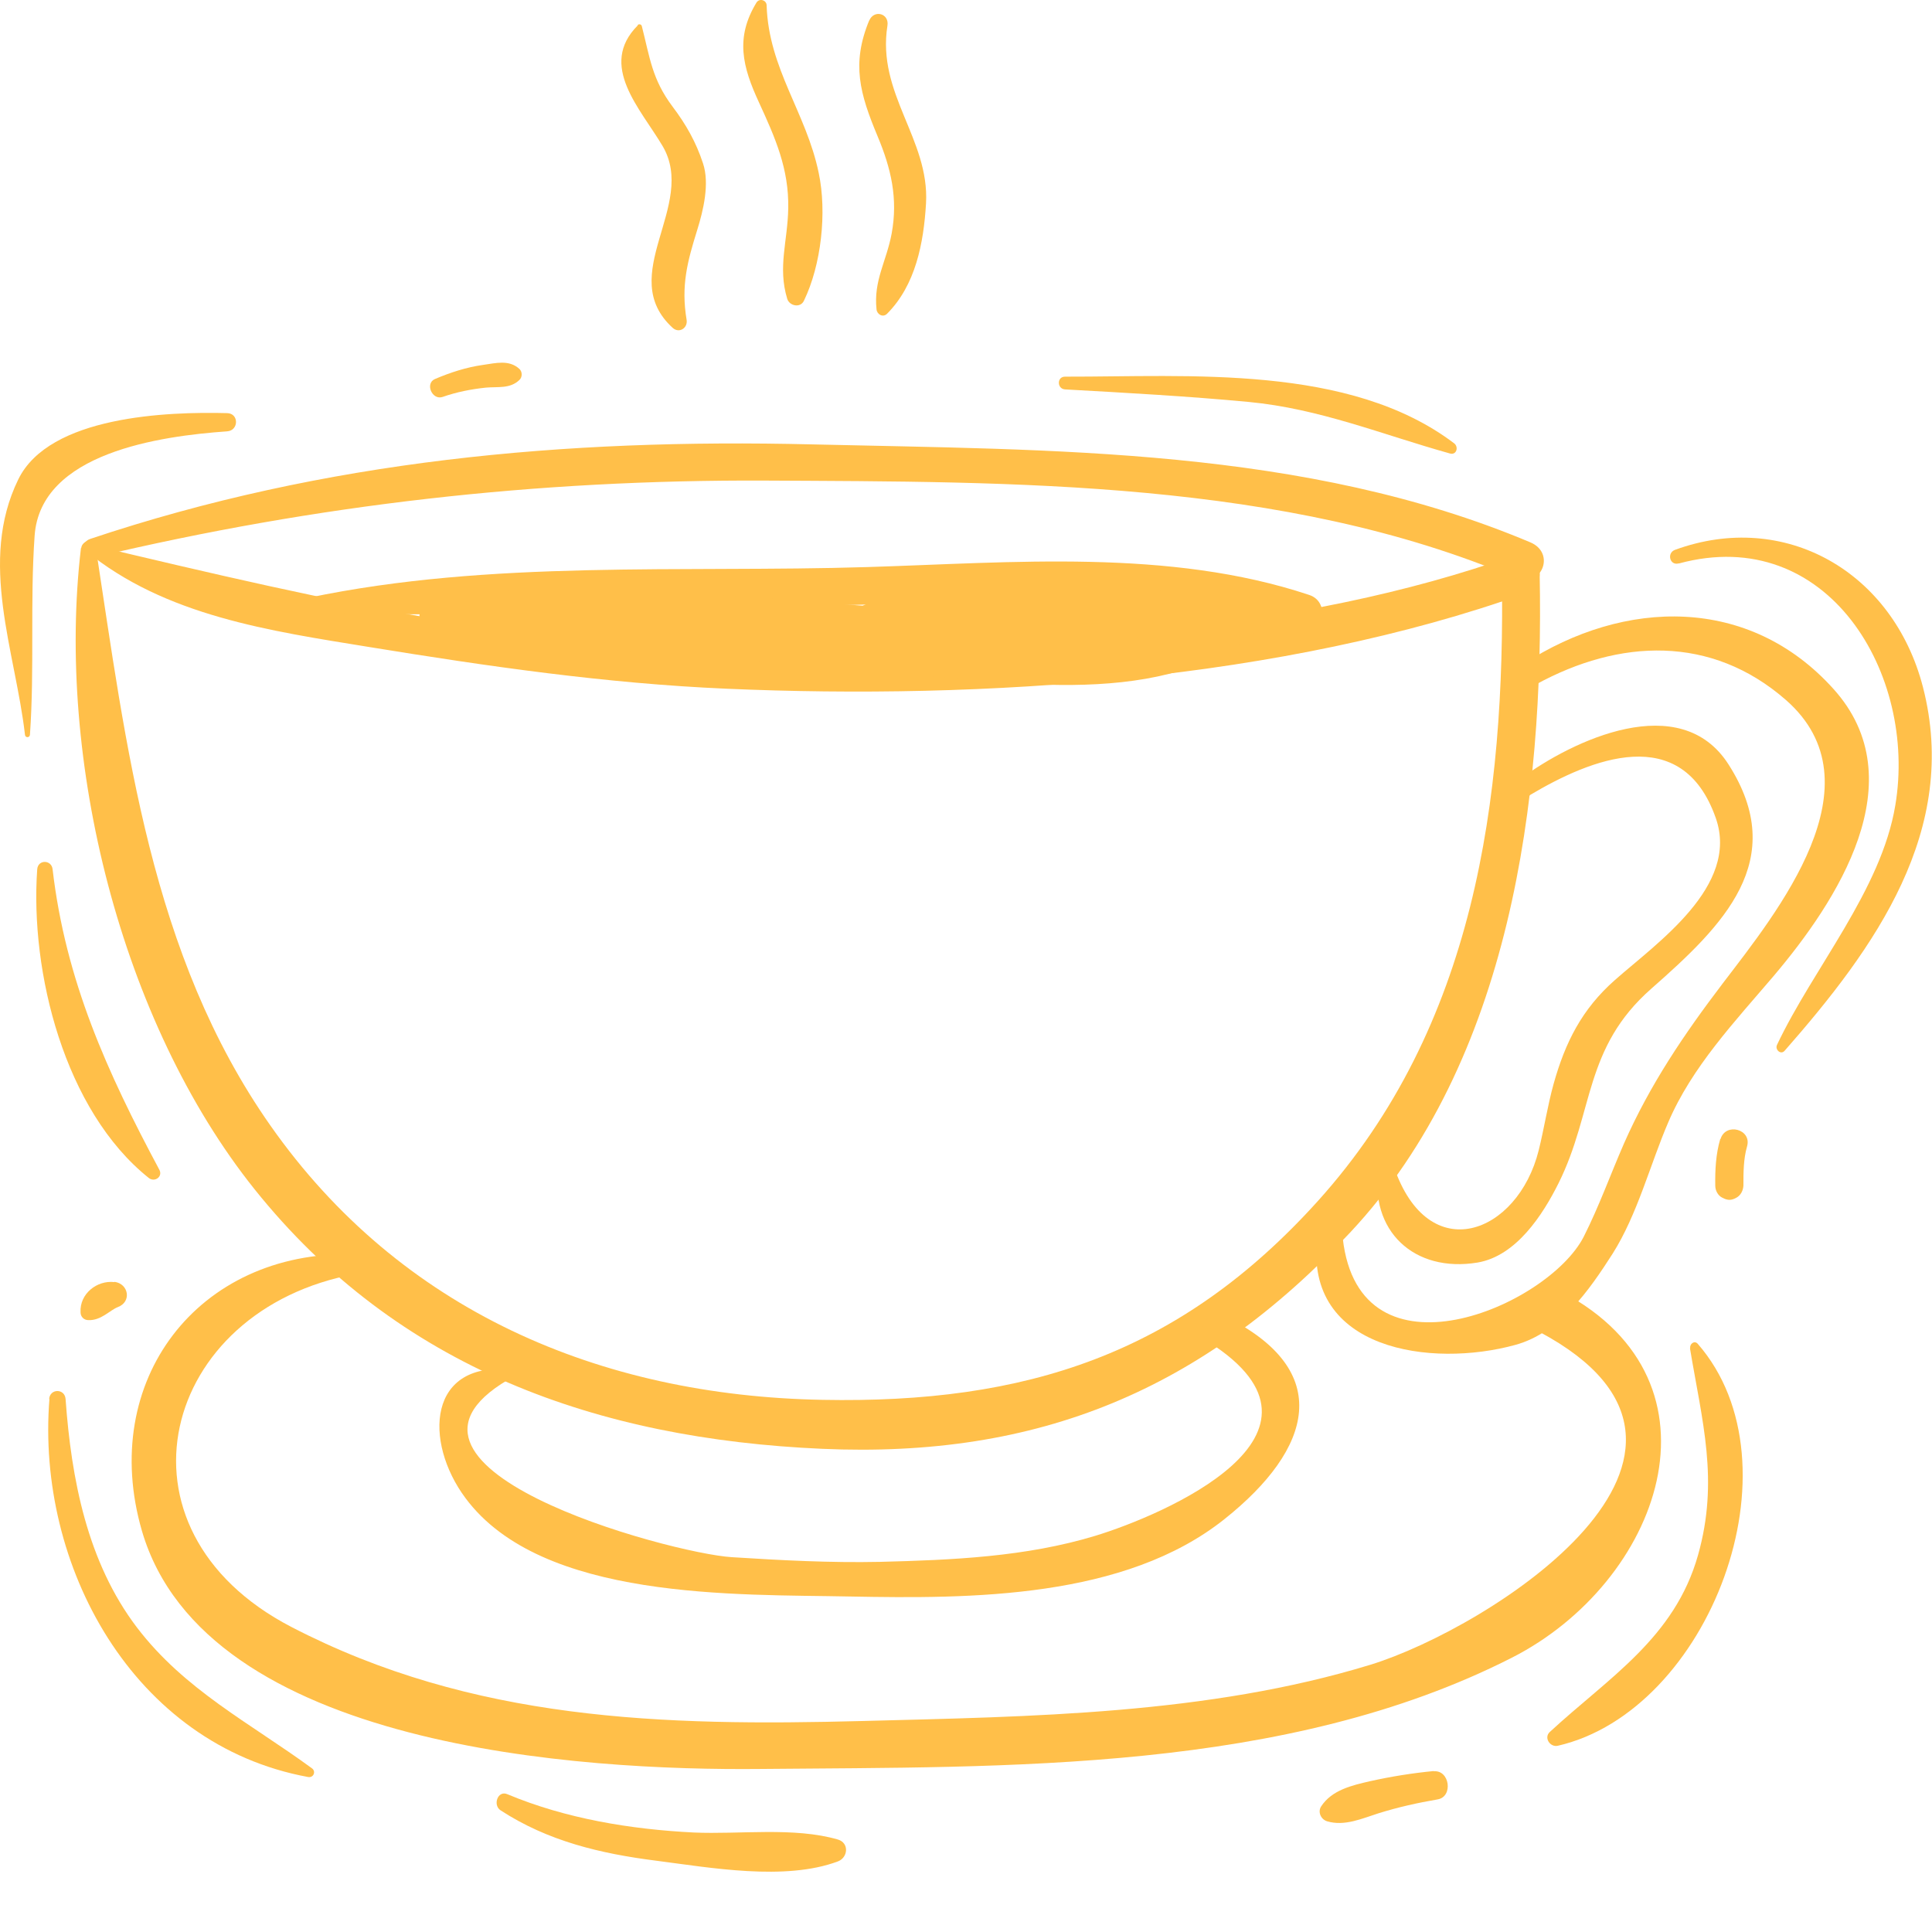
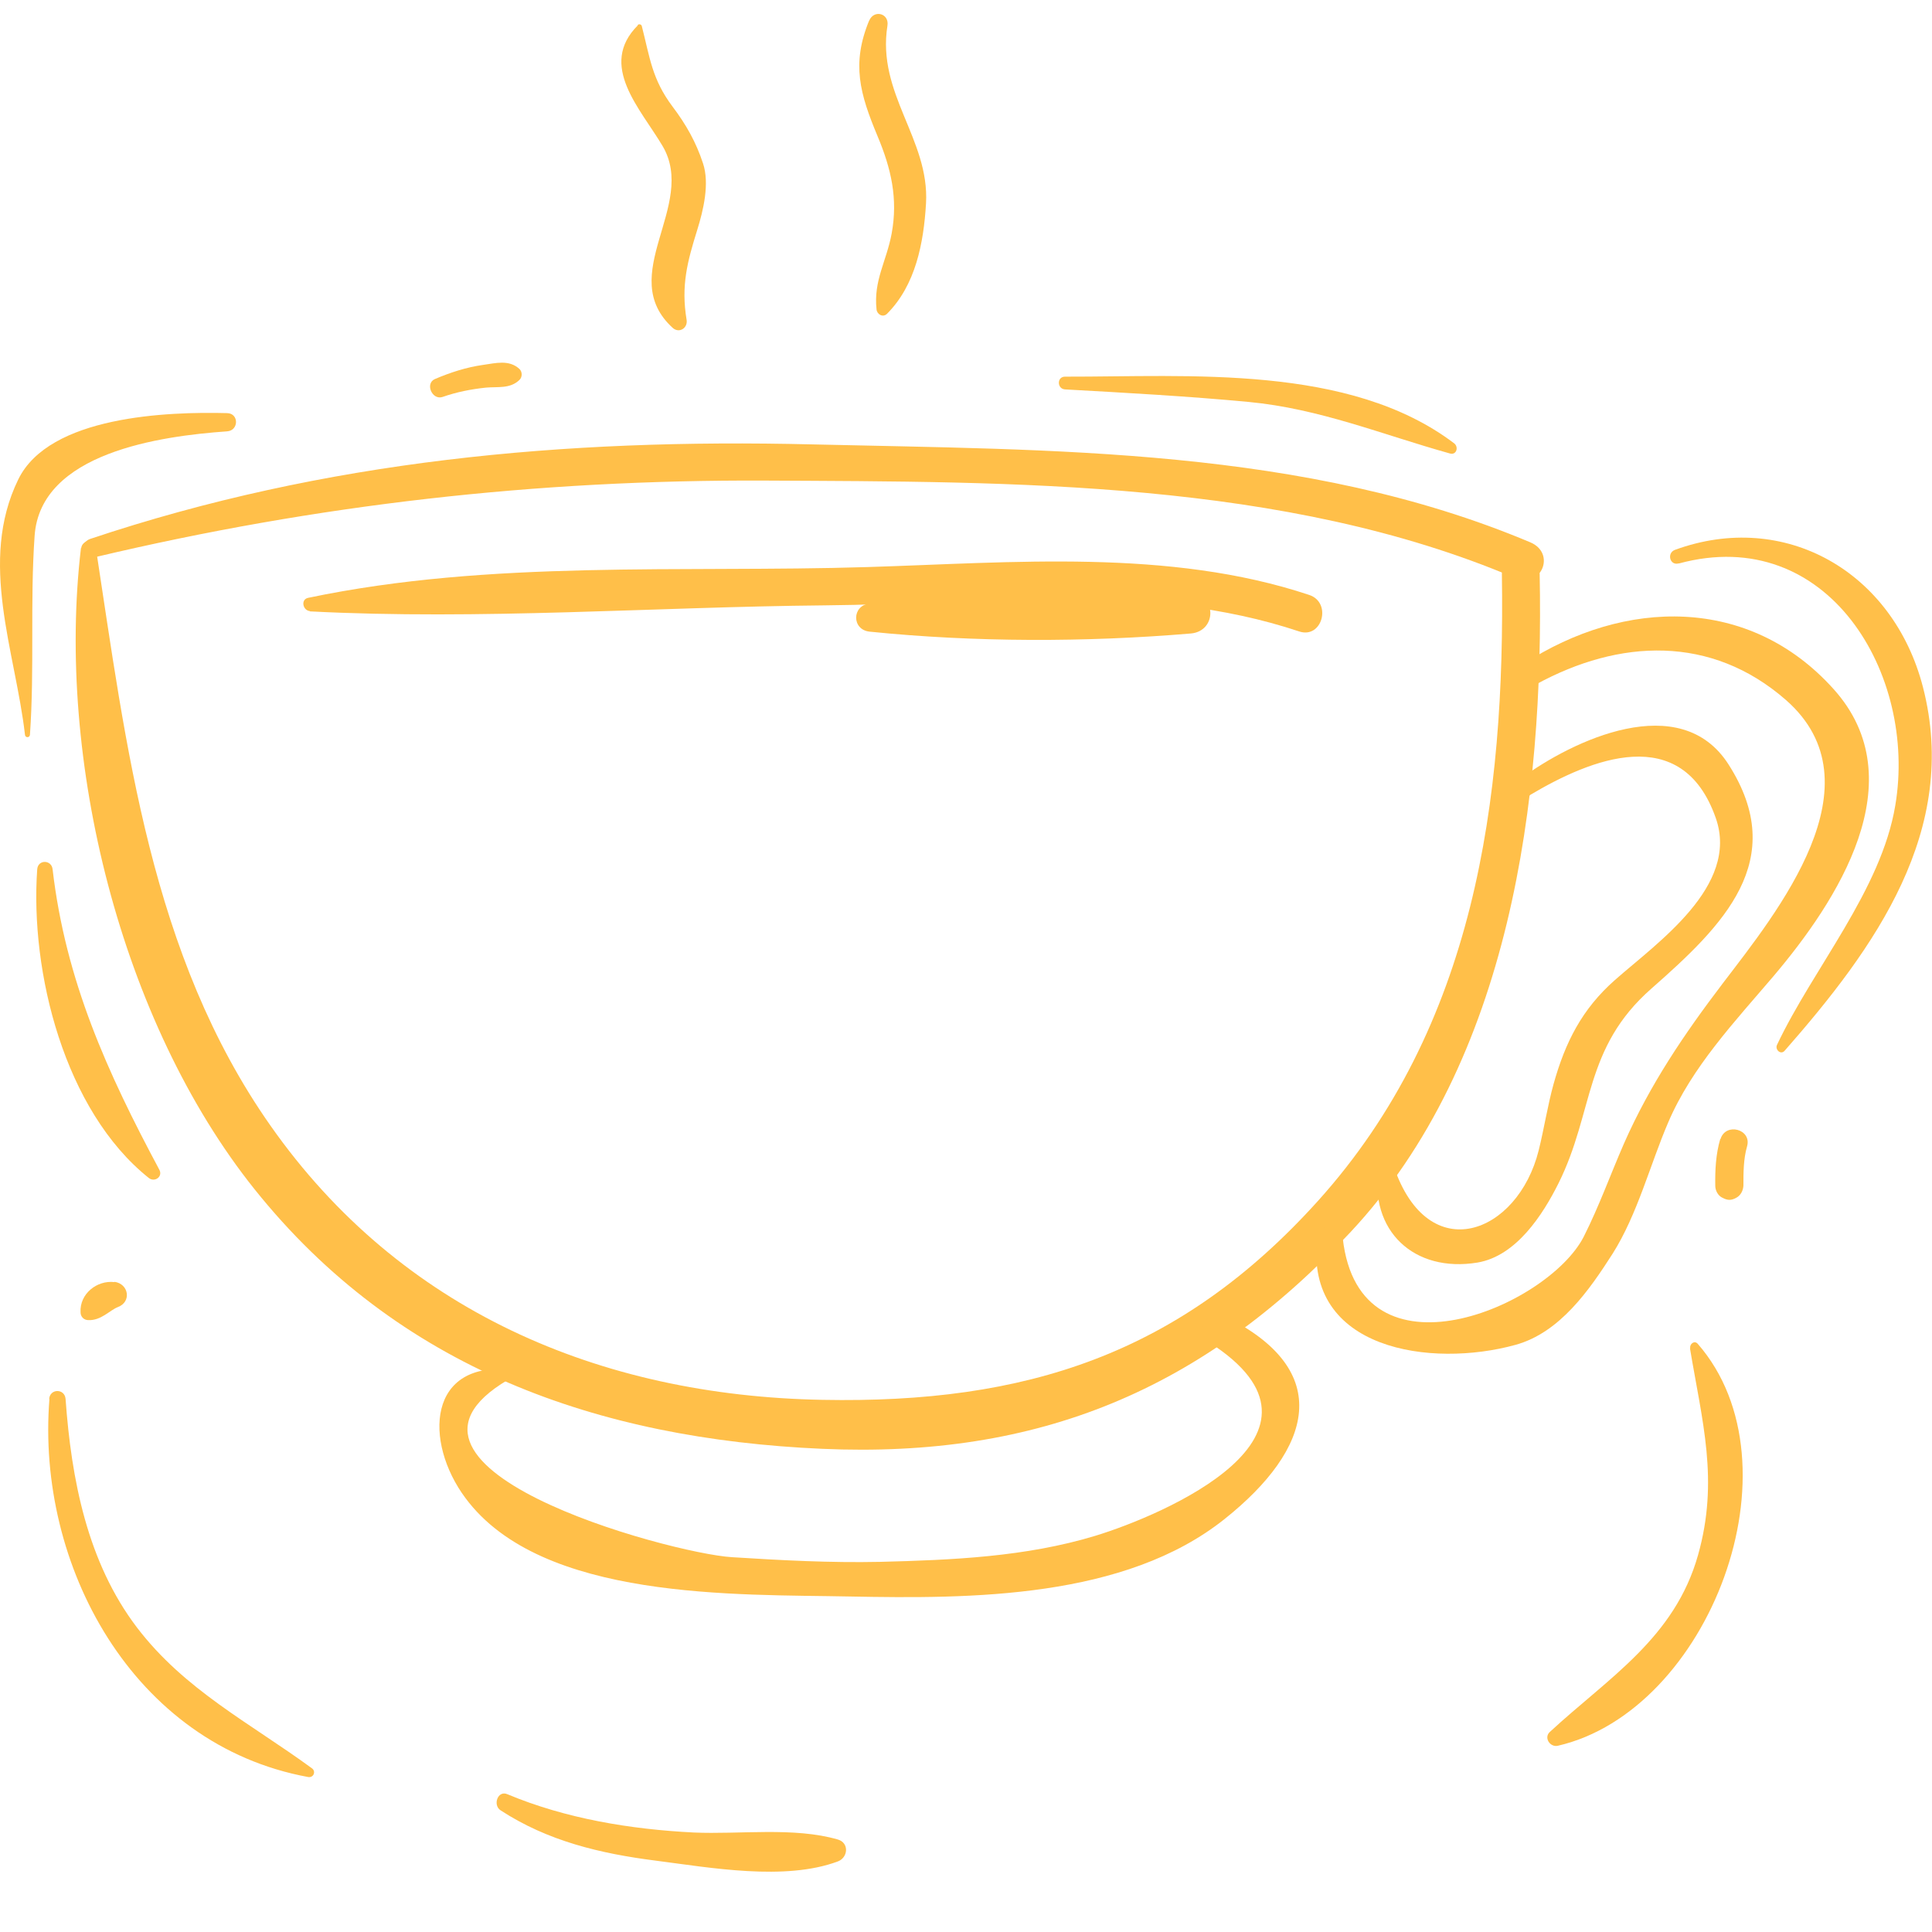
<svg xmlns="http://www.w3.org/2000/svg" width="72" height="72" viewBox="0 0 72 72" fill="none">
  <path d="M3.017 20.425C2.086 28.297 4.493 38.073 9.483 44.315C14.831 51.003 22.277 53.624 30.635 53.993C38.721 54.352 44.827 51.789 50.312 45.936C56.302 39.548 57.544 29.763 57.379 21.395C57.36 20.483 55.952 20.483 55.971 21.395C56.098 29.822 54.962 38.257 49.128 44.742C43.963 50.479 38.217 52.314 30.645 52.168C22.335 52.013 14.919 48.838 10.085 41.956C5.6 35.578 4.707 27.812 3.561 20.347C3.513 20.017 3.056 20.143 3.027 20.425H3.017Z" fill="#FFBF49" />
-   <path d="M3.19 20.521C6.161 22.958 10.063 23.511 13.762 24.113C18.179 24.832 22.586 25.472 27.061 25.666C36.632 26.084 47.796 25.356 56.872 22.104C57.766 21.784 57.377 20.357 56.484 20.677C48.301 23.608 39.001 23.997 30.361 24.239C21.12 24.492 12.218 22.405 3.326 20.289C3.2 20.259 3.084 20.424 3.19 20.521Z" fill="#FFBF49" />
  <path d="M3.542 20.764C11.813 18.803 20.006 17.872 28.509 17.91C37.732 17.959 47.866 17.881 56.467 21.541C57.438 21.949 58.001 20.619 57.03 20.211C48.623 16.668 39.236 16.775 30.257 16.561C21.044 16.338 12.114 17.153 3.358 20.085C2.93 20.23 3.095 20.871 3.542 20.764Z" fill="#FFBF49" />
  <path d="M23.772 0.942C22.277 2.437 23.869 4.048 24.695 5.446C25.995 7.659 22.918 10.261 25.073 12.222C25.316 12.435 25.636 12.222 25.588 11.921C25.374 10.64 25.617 9.747 25.986 8.562C26.209 7.844 26.452 6.844 26.199 6.087C25.937 5.291 25.568 4.64 25.063 3.971C24.297 2.951 24.219 2.146 23.918 0.971C23.898 0.903 23.811 0.884 23.763 0.932L23.772 0.942Z" fill="#FFBF49" />
-   <path d="M28.191 0.097C27.395 1.407 27.667 2.485 28.288 3.824C28.89 5.135 29.404 6.29 29.375 7.766C29.356 8.989 28.977 9.95 29.337 11.134C29.414 11.396 29.822 11.493 29.958 11.212C30.608 9.872 30.822 7.911 30.511 6.445C30.045 4.193 28.647 2.572 28.57 0.204C28.57 -0 28.298 -0.078 28.191 0.097Z" fill="#FFBF49" />
  <path d="M32.394 0.757C31.724 2.378 32.044 3.494 32.705 5.077C33.209 6.28 33.471 7.397 33.229 8.707C33.035 9.746 32.549 10.454 32.666 11.532C32.685 11.716 32.899 11.843 33.054 11.697C34.122 10.629 34.423 9.057 34.51 7.581C34.646 5.183 32.666 3.494 33.073 0.951C33.141 0.495 32.569 0.349 32.394 0.766V0.757Z" fill="#FFBF49" />
  <path d="M57.234 25.511C60.35 23.803 63.776 23.657 66.553 26.084C70.125 29.21 66.223 33.995 64.204 36.645C62.757 38.548 61.495 40.412 60.525 42.606C60 43.81 59.602 44.936 59.02 46.091C57.68 48.702 50.662 51.692 50.041 46.149C49.972 45.538 49.157 45.538 49.089 46.149C48.604 50.323 53.351 50.983 56.477 50.119C58.136 49.663 59.233 48.071 60.097 46.722C61.02 45.266 61.505 43.373 62.165 41.839C63.048 39.762 64.67 38.053 66.106 36.364C68.446 33.597 71.407 29.093 68.329 25.676C65.194 22.191 60.544 22.298 56.787 24.735C56.292 25.055 56.729 25.802 57.243 25.521L57.234 25.511Z" fill="#FFBF49" />
  <path d="M57.022 29.627C59.274 28.287 62.682 26.88 63.944 30.491C64.827 33.024 61.759 35.131 60.187 36.519C58.954 37.606 58.333 38.839 57.896 40.402C57.673 41.208 57.546 42.052 57.343 42.868C56.566 45.993 53.236 47.275 51.945 43.479C51.858 43.227 51.421 43.169 51.372 43.479C51.013 45.877 52.702 47.44 55.061 47.052C56.508 46.809 57.498 45.265 58.08 44.1C59.41 41.431 59.012 39.062 61.546 36.839C64.215 34.49 66.701 32.063 64.419 28.491C62.623 25.676 58.605 27.588 56.663 29.025C56.304 29.287 56.624 29.869 57.022 29.636V29.627Z" fill="#FFBF49" />
-   <path d="M13.152 46.742C7.366 46.615 3.668 51.469 5.289 57.051C7.658 65.166 21.714 65.992 28.354 65.924C37.557 65.836 47.905 66.069 56.34 61.779C61.864 58.973 64.582 51.537 58.233 48.159C57.263 47.645 56.399 49.11 57.369 49.635C65.815 54.139 55.496 60.681 51.069 62.041C45.002 63.895 38.43 63.972 32.14 64.137C24.704 64.332 17.617 64.137 10.861 60.633C3.823 56.983 5.998 48.79 13.249 47.479C13.676 47.402 13.56 46.751 13.152 46.742Z" fill="#FFBF49" />
  <path d="M19.142 51.052C15.919 50.663 15.783 53.731 17.346 55.828C20.191 59.662 27.481 59.41 31.674 59.497C36.179 59.584 41.916 59.584 45.644 56.604C48.905 54.003 49.759 51.081 45.644 49.052C44.983 48.731 44.45 49.634 45.071 50.032C50.429 53.459 43.333 56.468 40.819 57.235C38.227 58.022 35.48 58.138 32.791 58.206C30.956 58.245 29.102 58.148 27.267 58.031C24.957 57.886 12.949 54.624 19.21 51.265C19.317 51.207 19.249 51.061 19.152 51.052H19.142Z" fill="#FFBF49" />
  <path d="M11.544 22.784C17.893 23.114 24.368 22.619 30.736 22.56C36.541 22.512 42.802 21.658 48.413 23.531C49.277 23.822 49.646 22.454 48.791 22.172C43.579 20.434 37.715 20.968 32.318 21.133C25.397 21.347 18.3 20.852 11.486 22.279C11.195 22.337 11.282 22.755 11.554 22.774L11.544 22.784Z" fill="#FFBF49" />
-   <path d="M16.074 23.434C21.636 24.259 27.179 24.589 32.781 25.016C37.091 25.346 42.993 26.502 46.701 23.648C47.361 23.133 46.992 22.143 46.128 22.298C36.178 24.065 26.238 21.094 16.229 22.25C15.618 22.318 15.336 23.327 16.074 23.434Z" fill="#FFBF49" />
  <path d="M32.412 23.54C36.305 23.938 40.489 23.938 44.382 23.608C45.343 23.521 45.352 22.181 44.382 22.104C40.479 21.793 36.295 22.075 32.412 22.492C31.742 22.56 31.733 23.473 32.412 23.54Z" fill="#FFBF49" />
  <path d="M8.464 15.396C6.261 15.338 1.834 15.493 0.679 17.871C-0.816 20.939 0.572 24.268 0.931 27.384C0.941 27.501 1.106 27.501 1.116 27.384C1.29 24.899 1.116 22.443 1.29 19.968C1.504 16.871 5.979 16.25 8.464 16.075C8.901 16.046 8.911 15.405 8.464 15.396Z" fill="#FFBF49" />
  <path d="M1.387 32.394C1.115 36.229 2.406 41.393 5.542 43.897C5.755 44.072 6.076 43.859 5.94 43.596C3.998 39.966 2.445 36.549 1.96 32.394C1.921 32.035 1.416 32.025 1.387 32.394Z" fill="#FFBF49" />
  <path d="M1.842 52.138C1.347 58.322 4.939 65.02 11.482 66.224C11.685 66.263 11.792 66.01 11.617 65.894C9.307 64.205 6.88 62.981 5.104 60.652C3.25 58.215 2.658 55.118 2.444 52.138C2.415 51.74 1.862 51.74 1.832 52.138H1.842Z" fill="#FFBF49" />
  <path d="M18.656 67.466C20.413 68.612 22.374 69.078 24.432 69.34C26.47 69.602 29.256 70.107 31.227 69.369C31.606 69.224 31.654 68.68 31.227 68.554C29.587 68.078 27.558 68.369 25.849 68.292C23.51 68.175 21.083 67.777 18.908 66.865C18.549 66.709 18.355 67.272 18.656 67.466Z" fill="#FFBF49" />
  <path d="M62.98 50.246C63.436 52.983 64.067 55.167 63.281 57.953C62.407 61.05 59.951 62.516 57.757 64.545C57.524 64.758 57.767 65.127 58.058 65.059C63.698 63.758 67.203 54.595 63.271 50.081C63.145 49.935 62.96 50.09 62.99 50.246H62.98Z" fill="#FFBF49" />
-   <path d="M53.437 66.001C52.632 66.079 51.845 66.205 51.059 66.38C50.38 66.535 49.632 66.71 49.234 67.321C49.098 67.535 49.234 67.807 49.457 67.874C50.108 68.069 50.768 67.768 51.379 67.574C52.098 67.35 52.835 67.185 53.573 67.059C54.165 66.962 54.029 65.952 53.428 66.011L53.437 66.001Z" fill="#FFBF49" />
  <path d="M62.575 20.997C68.118 19.502 71.457 25.133 70.632 30.015C70.108 33.17 67.574 36.083 66.225 38.937C66.138 39.111 66.361 39.325 66.507 39.16C69.875 35.325 73.04 30.938 71.661 25.599C70.545 21.298 66.507 18.998 62.42 20.492C62.109 20.609 62.226 21.085 62.556 20.997H62.575Z" fill="#FFBF49" />
  <path d="M64.108 42.45C63.943 43.013 63.914 43.605 63.923 44.188C63.923 44.363 64.021 44.557 64.186 44.635C64.389 44.741 64.516 44.741 64.71 44.635C64.875 44.547 64.962 44.363 64.972 44.188C64.972 43.693 64.972 43.198 65.108 42.722C65.292 42.081 64.312 41.819 64.118 42.45H64.108Z" fill="#FFBF49" />
  <path d="M39.69 14.512C41.971 14.639 44.253 14.765 46.524 14.978C49.194 15.231 51.495 16.192 54.038 16.901C54.281 16.968 54.368 16.658 54.193 16.522C50.281 13.561 44.311 14.046 39.69 14.037C39.38 14.037 39.389 14.493 39.69 14.512Z" fill="#FFBF49" />
  <path d="M16.491 14.794C17.015 14.61 17.558 14.503 18.112 14.445C18.568 14.406 19.005 14.493 19.354 14.163C19.471 14.057 19.471 13.853 19.354 13.746C18.966 13.396 18.48 13.532 17.995 13.6C17.374 13.688 16.782 13.882 16.209 14.125C15.83 14.29 16.102 14.921 16.491 14.794Z" fill="#FFBF49" />
  <path d="M4.264 47.78C3.613 47.703 2.963 48.217 3.002 48.906C3.002 49.071 3.128 49.197 3.293 49.197C3.769 49.217 4.089 48.829 4.39 48.712C4.914 48.518 4.798 47.839 4.264 47.77V47.78Z" fill="#FFBF49" />
</svg>